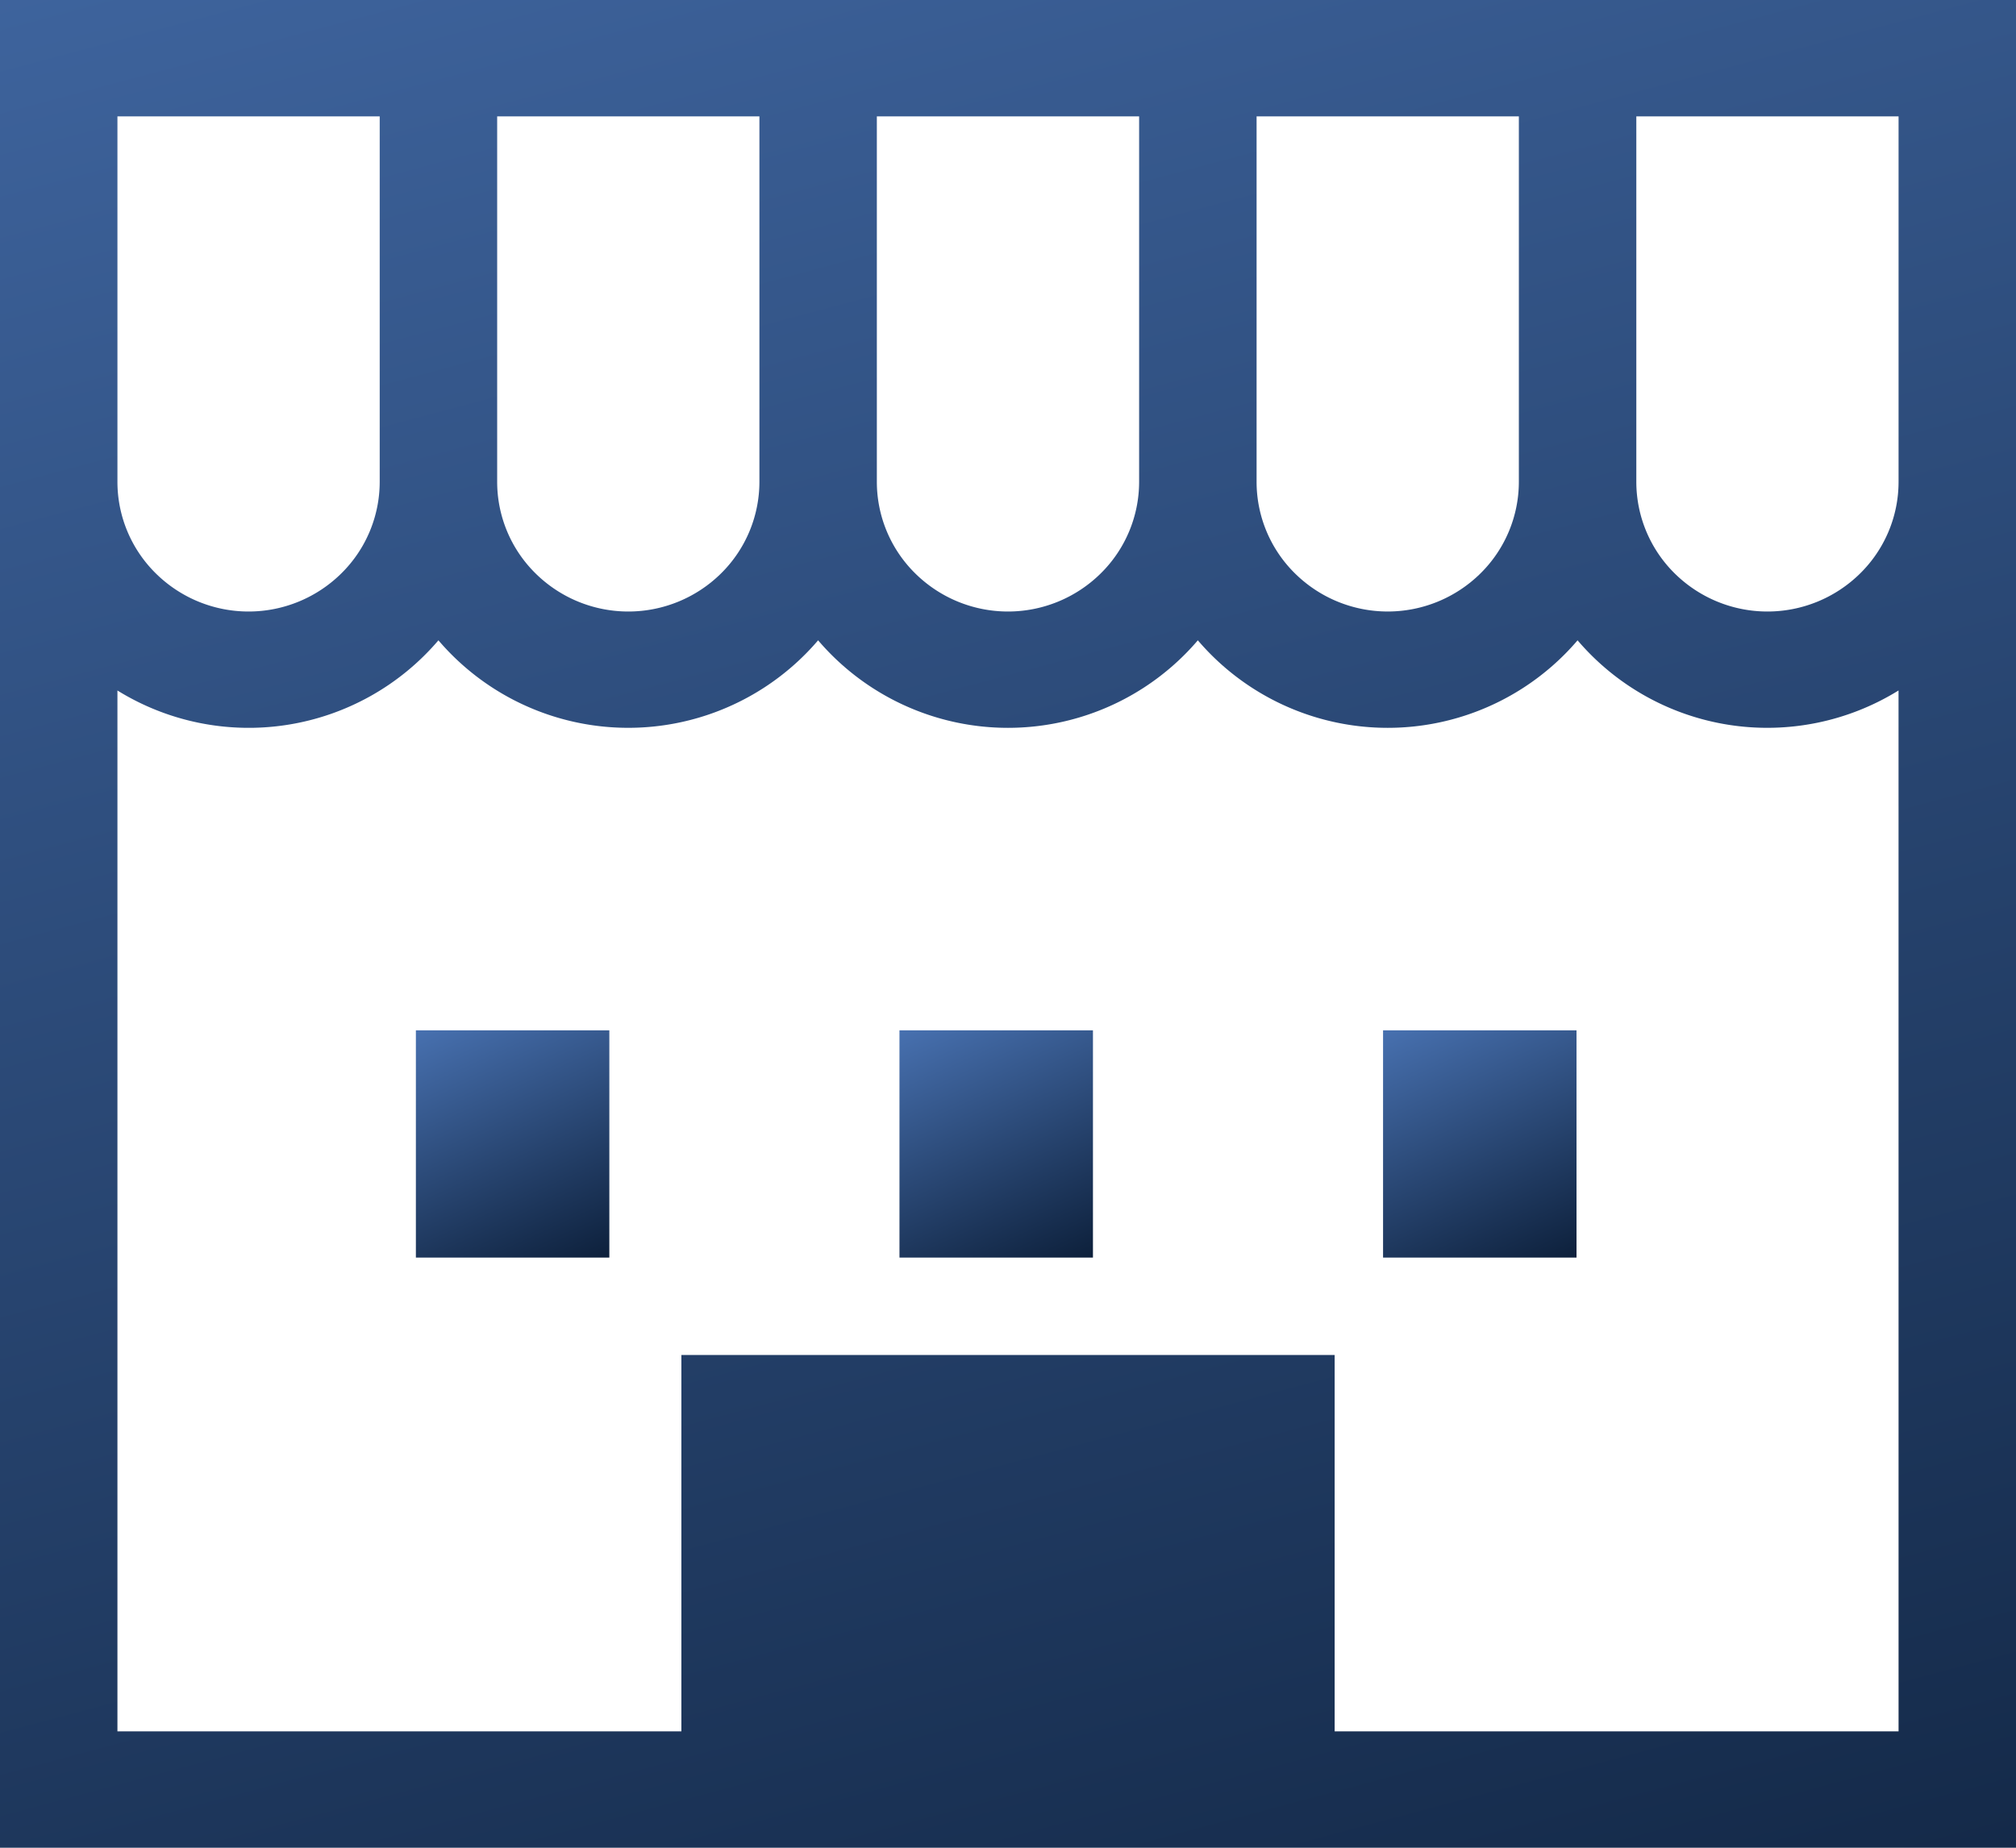
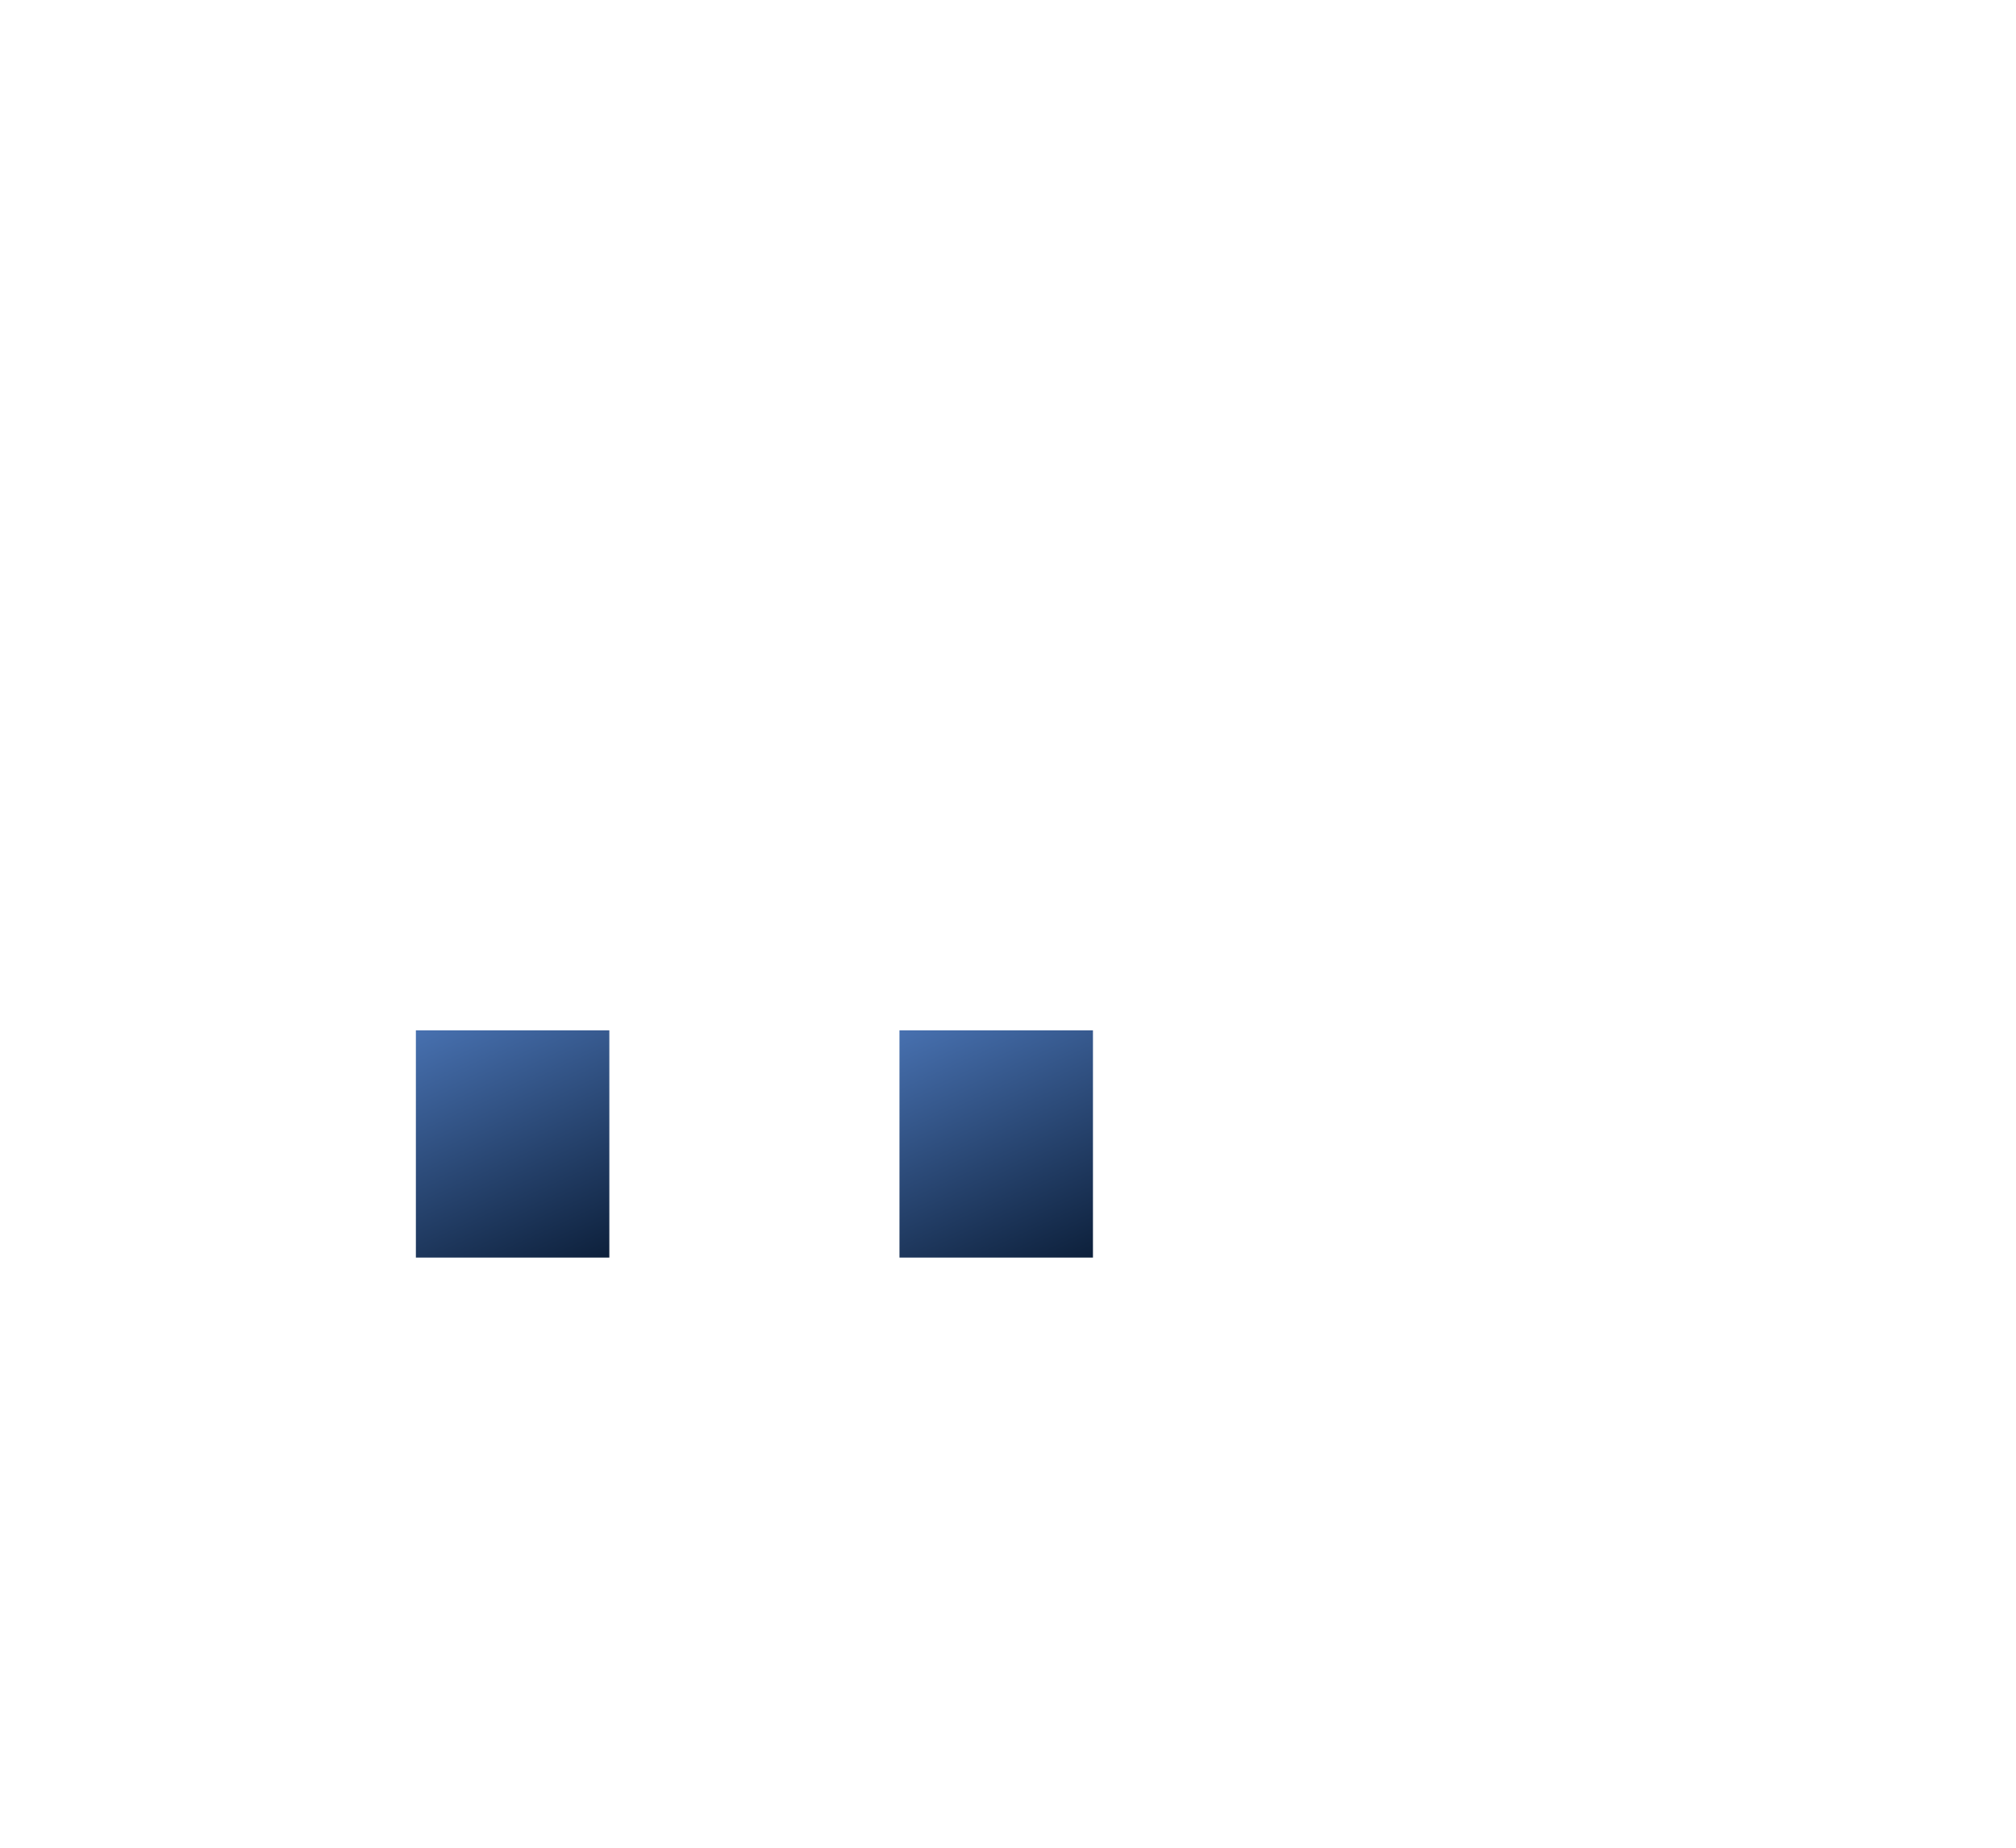
<svg xmlns="http://www.w3.org/2000/svg" id="merit6" width="72" height="66" viewBox="0 0 72 66">
  <defs>
    <linearGradient id="linear-gradient" x1="0.264" y1="-0.093" x2="0.734" y2="1.106" gradientUnits="objectBoundingBox">
      <stop offset="0" stop-color="#4770af" />
      <stop offset="1" stop-color="#0d203b" />
    </linearGradient>
  </defs>
-   <path id="パス_47" data-name="パス 47" d="M0,19.169v66H72v-66Zm44.878,4.156h9.367V36.372a4.6,4.6,0,0,1-1.372,3.28,4.713,4.713,0,0,1-6.623,0,4.593,4.593,0,0,1-1.372-3.28Zm-13.562,0h9.367V36.372a4.593,4.593,0,0,1-1.372,3.28,4.712,4.712,0,0,1-6.623,0,4.594,4.594,0,0,1-1.372-3.28V23.325Zm-13.56,0h9.366V36.372a4.6,4.6,0,0,1-1.371,3.28,4.712,4.712,0,0,1-6.623,0,4.593,4.593,0,0,1-1.372-3.28V23.325Zm-13.562,0h9.367V36.372a4.593,4.593,0,0,1-1.372,3.28,4.712,4.712,0,0,1-6.623,0,4.594,4.594,0,0,1-1.372-3.28V23.325ZM67.806,81.013H47.666V67.569H24.335V81.013H4.194V43.833a8.906,8.906,0,0,0,11.464-1.792,8.917,8.917,0,0,0,13.56,0,8.918,8.918,0,0,0,13.562,0,8.918,8.918,0,0,0,13.562,0,8.905,8.905,0,0,0,11.463,1.791Zm0-44.641a4.593,4.593,0,0,1-1.372,3.28,4.712,4.712,0,0,1-6.623,0,4.6,4.6,0,0,1-1.371-3.28V23.325h9.366V36.372Z" transform="translate(0 -19.169)" fill="url(#linear-gradient)" />
  <rect id="長方形_83" data-name="長方形 83" width="6.909" height="8.117" transform="translate(14.853 36.803)" fill="url(#linear-gradient)" />
-   <rect id="長方形_84" data-name="長方形 84" width="6.909" height="8.117" transform="translate(49.395 36.803)" fill="url(#linear-gradient)" />
  <rect id="長方形_85" data-name="長方形 85" width="6.91" height="8.117" transform="translate(32.124 36.803)" fill="url(#linear-gradient)" />
</svg>